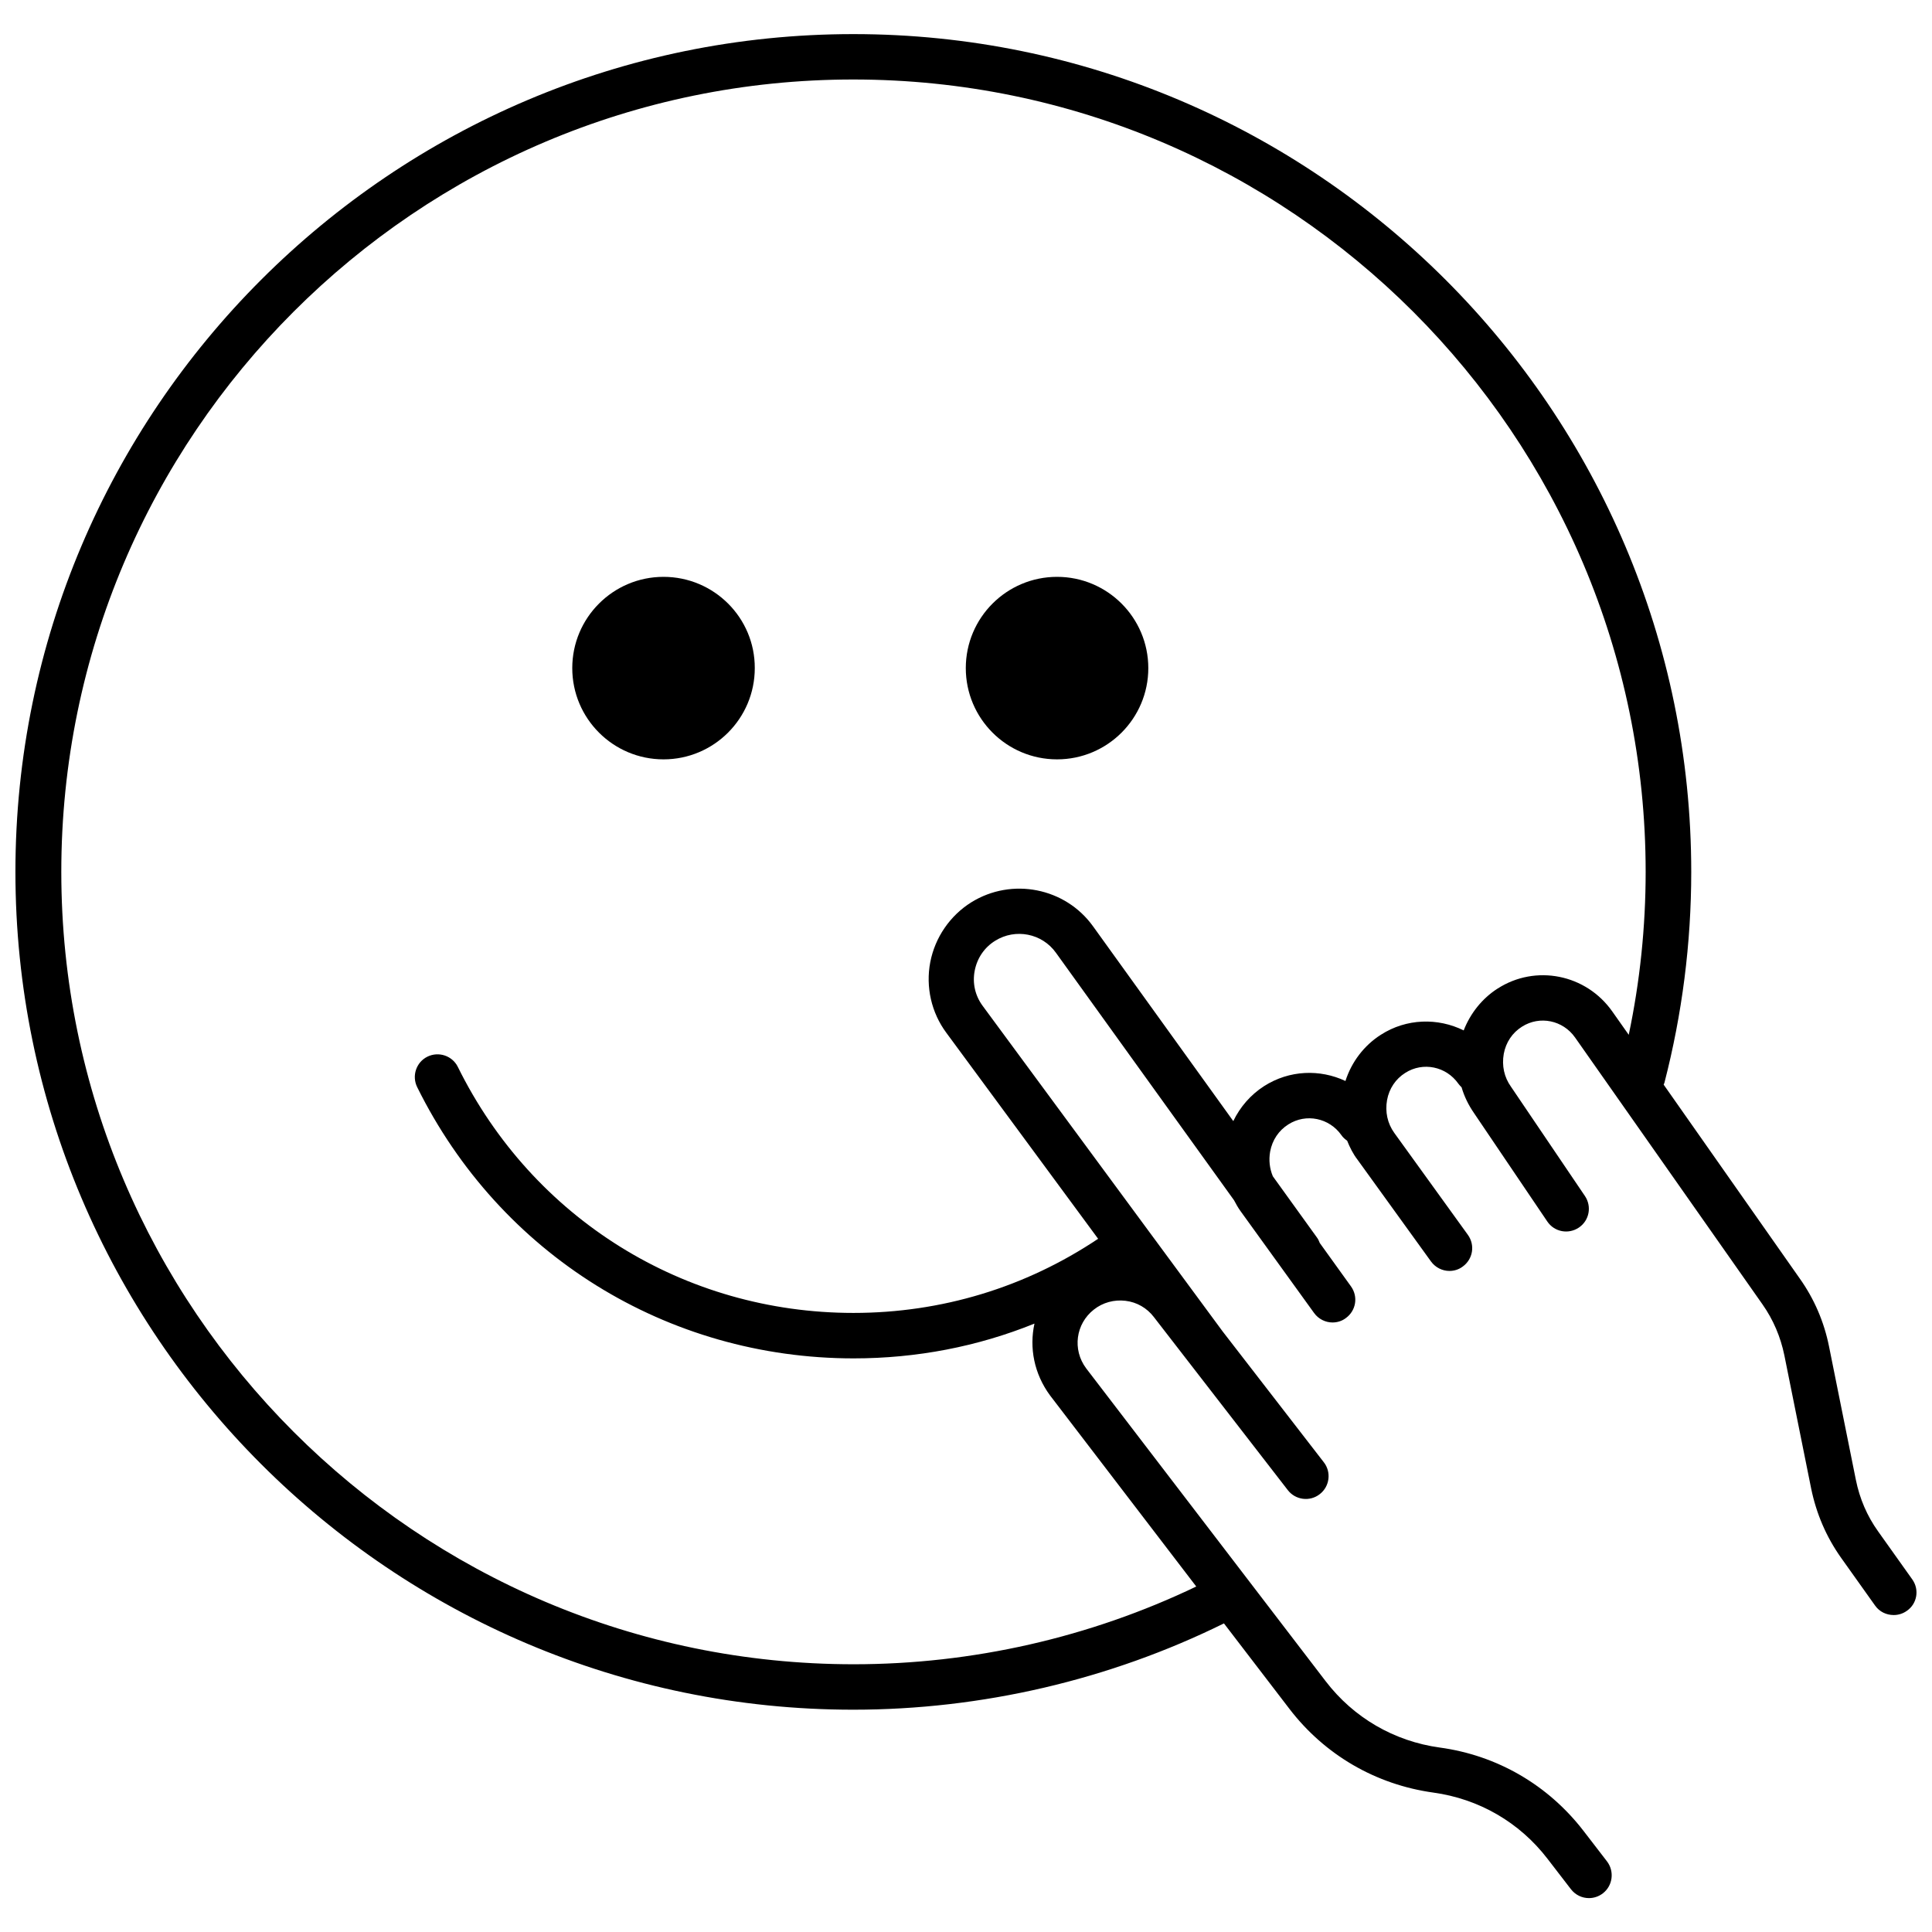
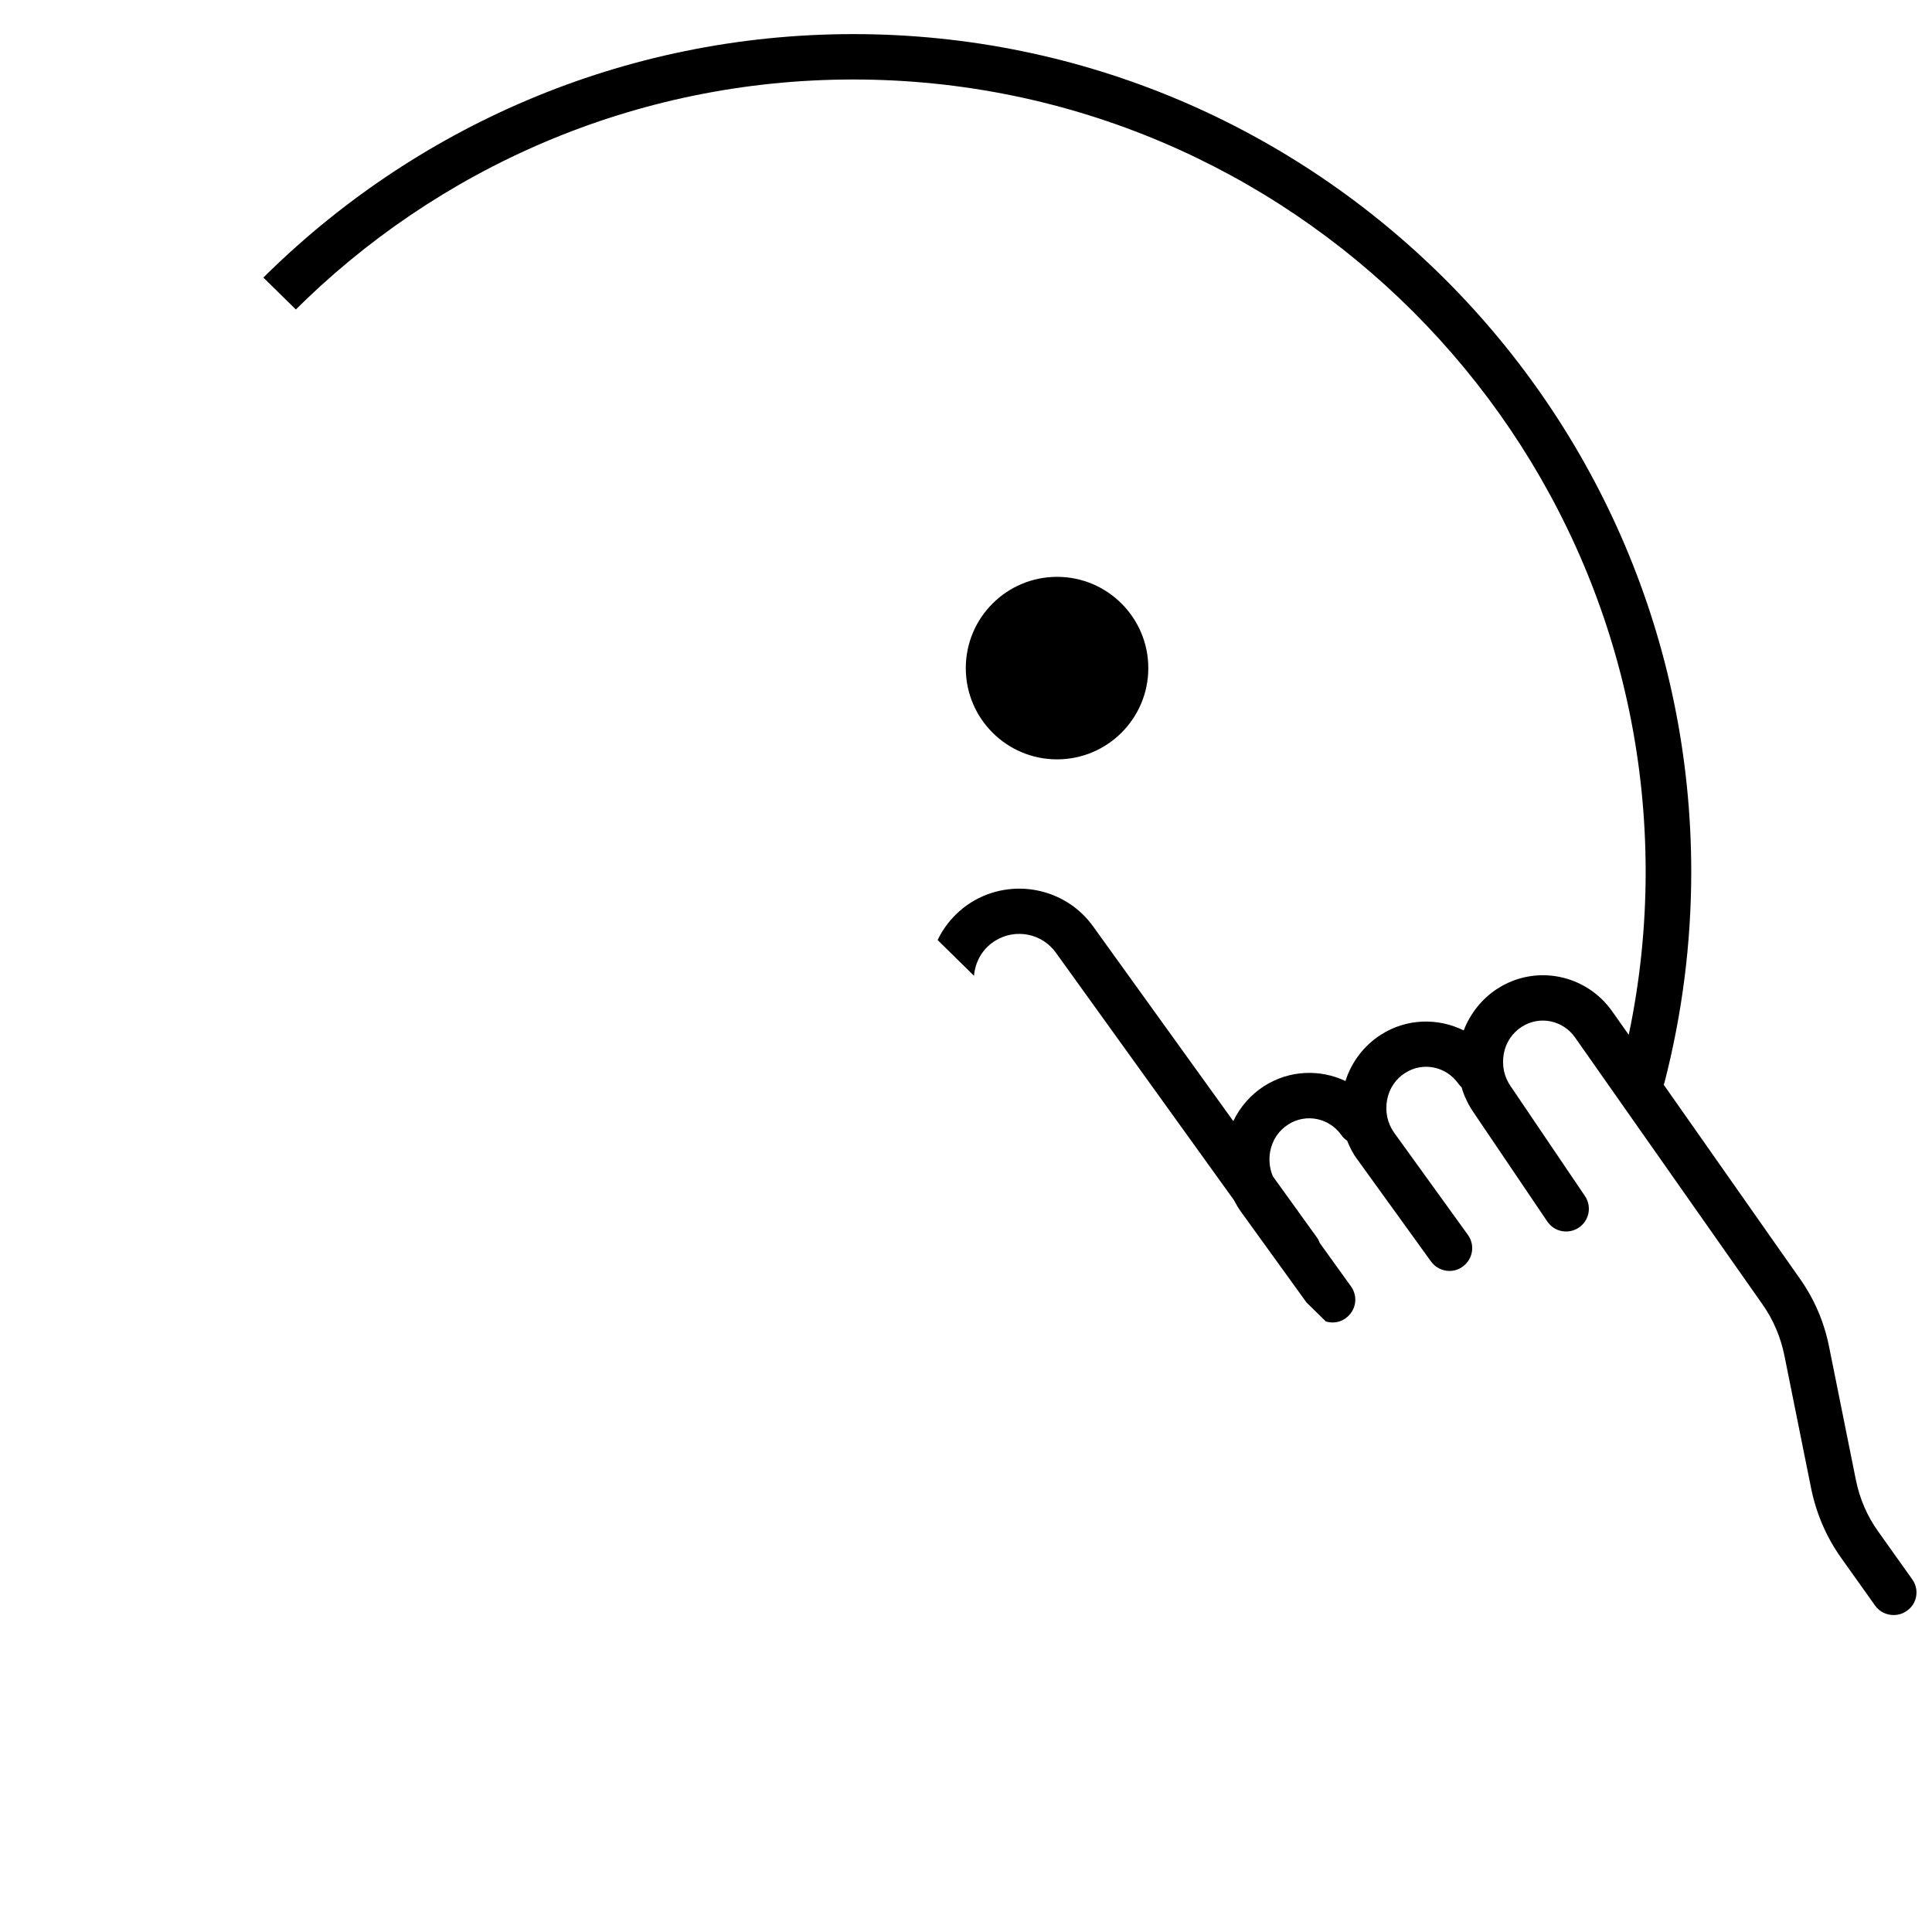
<svg xmlns="http://www.w3.org/2000/svg" width="800px" height="800px" version="1.1" viewBox="144 144 512 512">
  <defs>
    <clipPath id="a">
-       <path d="m148.09 153h503.81v495h-503.81z" />
+       <path d="m148.09 153h503.81v495z" />
    </clipPath>
  </defs>
-   <path d="m319.84 296.87c-13.352 0-24.184 10.832-24.184 24.184 0 13.352 10.832 24.184 24.184 24.184s24.184-10.832 24.184-24.184c0.047-13.352-10.832-24.184-24.184-24.184z" />
  <path d="m424.13 296.87c-13.352 0-24.184 10.832-24.184 24.184 0 13.352 10.832 24.184 24.184 24.184 13.352 0 24.184-10.832 24.184-24.184-0.004-13.352-10.836-24.184-24.184-24.184z" />
  <g clip-path="url(#a)">
    <path d="m650.79 562.58-9.07-12.746c-2.922-4.082-4.887-8.664-5.894-13.652l-7.106-35.316c-1.309-6.551-3.93-12.645-7.758-18.035l-36.074-51.387c0.051-0.152 0.152-0.352 0.203-0.504 4.684-18.137 7.106-36.93 7.106-55.871 0-122.43-99.602-222.03-222.03-222.03-122.43-0.008-222.08 99.594-222.08 222.02 0 122.43 99.602 222.03 222.03 222.03 34.059 0 67.914-7.91 98.242-22.871l17.332 22.621c9.371 12.242 22.922 20.102 38.188 22.219 12.043 1.664 22.773 7.859 30.18 17.48l6.246 8.113c1.211 1.562 2.973 2.367 4.785 2.367 1.258 0 2.57-0.402 3.68-1.258 2.621-2.016 3.125-5.793 1.109-8.465l-6.246-8.113c-9.371-12.141-22.871-20-38.09-22.066-12.09-1.664-22.824-7.91-30.23-17.582l-63.48-82.926c-3.68-4.938-2.769-11.789 2.066-15.566 2.367-1.863 5.34-2.672 8.363-2.316 3.023 0.352 5.691 1.914 7.508 4.281l35.52 45.898c2.016 2.621 5.844 3.125 8.465 1.059 2.621-2.016 3.125-5.844 1.059-8.465l-26.801-34.66-63.582-86.258c-2.016-2.719-2.769-6.047-2.117-9.371 0.656-3.324 2.57-6.144 5.441-7.91 5.34-3.324 12.395-1.965 16.07 3.176l47.207 65.598c0.504 0.957 1.059 1.965 1.715 2.871l19.496 27.004c1.16 1.613 3.023 2.519 4.887 2.519 1.211 0 2.469-0.352 3.527-1.16 2.719-1.965 3.324-5.691 1.359-8.414l-8.262-11.488c-0.203-0.504-0.402-1.008-0.754-1.461l-11.688-16.223c-0.855-2.066-1.109-4.281-0.707-6.551 0.555-3.023 2.266-5.594 4.836-7.203 4.684-2.973 10.832-1.715 14.055 2.871 0.402 0.605 0.957 1.059 1.512 1.461 0.707 1.762 1.562 3.477 2.719 4.988l19.496 27.004c1.16 1.613 3.023 2.519 4.887 2.519 1.211 0 2.469-0.352 3.527-1.16 2.719-1.965 3.324-5.691 1.359-8.414l-19.496-27.004c-1.812-2.519-2.469-5.594-1.914-8.715 0.555-3.023 2.266-5.594 4.836-7.203 4.684-2.973 10.832-1.715 14.055 2.871 0.25 0.352 0.555 0.656 0.855 0.957 0.707 2.418 1.812 4.684 3.273 6.801l19.445 28.766c1.863 2.769 5.594 3.477 8.363 1.613 2.769-1.863 3.477-5.594 1.613-8.363l-19.496-28.816c-0.051-0.051-0.051-0.102-0.102-0.152-1.812-2.519-2.469-5.594-1.914-8.715 0.555-3.023 2.266-5.594 4.836-7.203 4.684-2.973 10.832-1.715 14.055 2.871l49.676 70.734c2.871 4.082 4.785 8.613 5.793 13.504l7.106 35.316c1.359 6.602 3.981 12.746 7.859 18.238l9.07 12.746c1.16 1.664 3.023 2.519 4.938 2.519 1.211 0 2.418-0.352 3.477-1.109 2.727-1.863 3.383-5.594 1.465-8.312zm-109.93-156.59c-4.082 2.621-7.203 6.551-8.969 11.082-6.801-3.375-15.164-3.223-21.965 1.16-4.434 2.82-7.758 7.203-9.371 12.242-6.75-3.176-14.863-2.922-21.562 1.359-3.527 2.266-6.348 5.492-8.16 9.27l-37.18-51.641c-7.356-10.227-21.512-13-32.242-6.348-5.644 3.527-9.621 9.32-10.883 15.871-1.258 6.551 0.301 13.402 4.281 18.742l40.203 54.562c-19.195 12.848-41.465 19.648-64.84 19.648-44.84 0-84.992-24.988-104.84-65.191-1.461-2.973-5.09-4.18-8.062-2.719-2.973 1.461-4.18 5.09-2.719 8.062 21.914 44.336 66.199 71.895 115.68 71.895 16.676 0 32.848-3.125 47.914-9.219-1.41 6.398-0.102 13.301 4.133 19.043l38.742 50.633c-28.164 13.504-59.348 20.605-90.785 20.605-115.78 0-209.99-94.211-209.99-209.99-0.008-115.78 94.105-209.99 209.88-209.99 115.78 0 209.99 94.211 209.99 209.99 0 14.559-1.512 29.07-4.484 43.176l-4.332-6.144c-6.953-9.926-20.352-12.594-30.43-6.098z" />
  </g>
</svg>